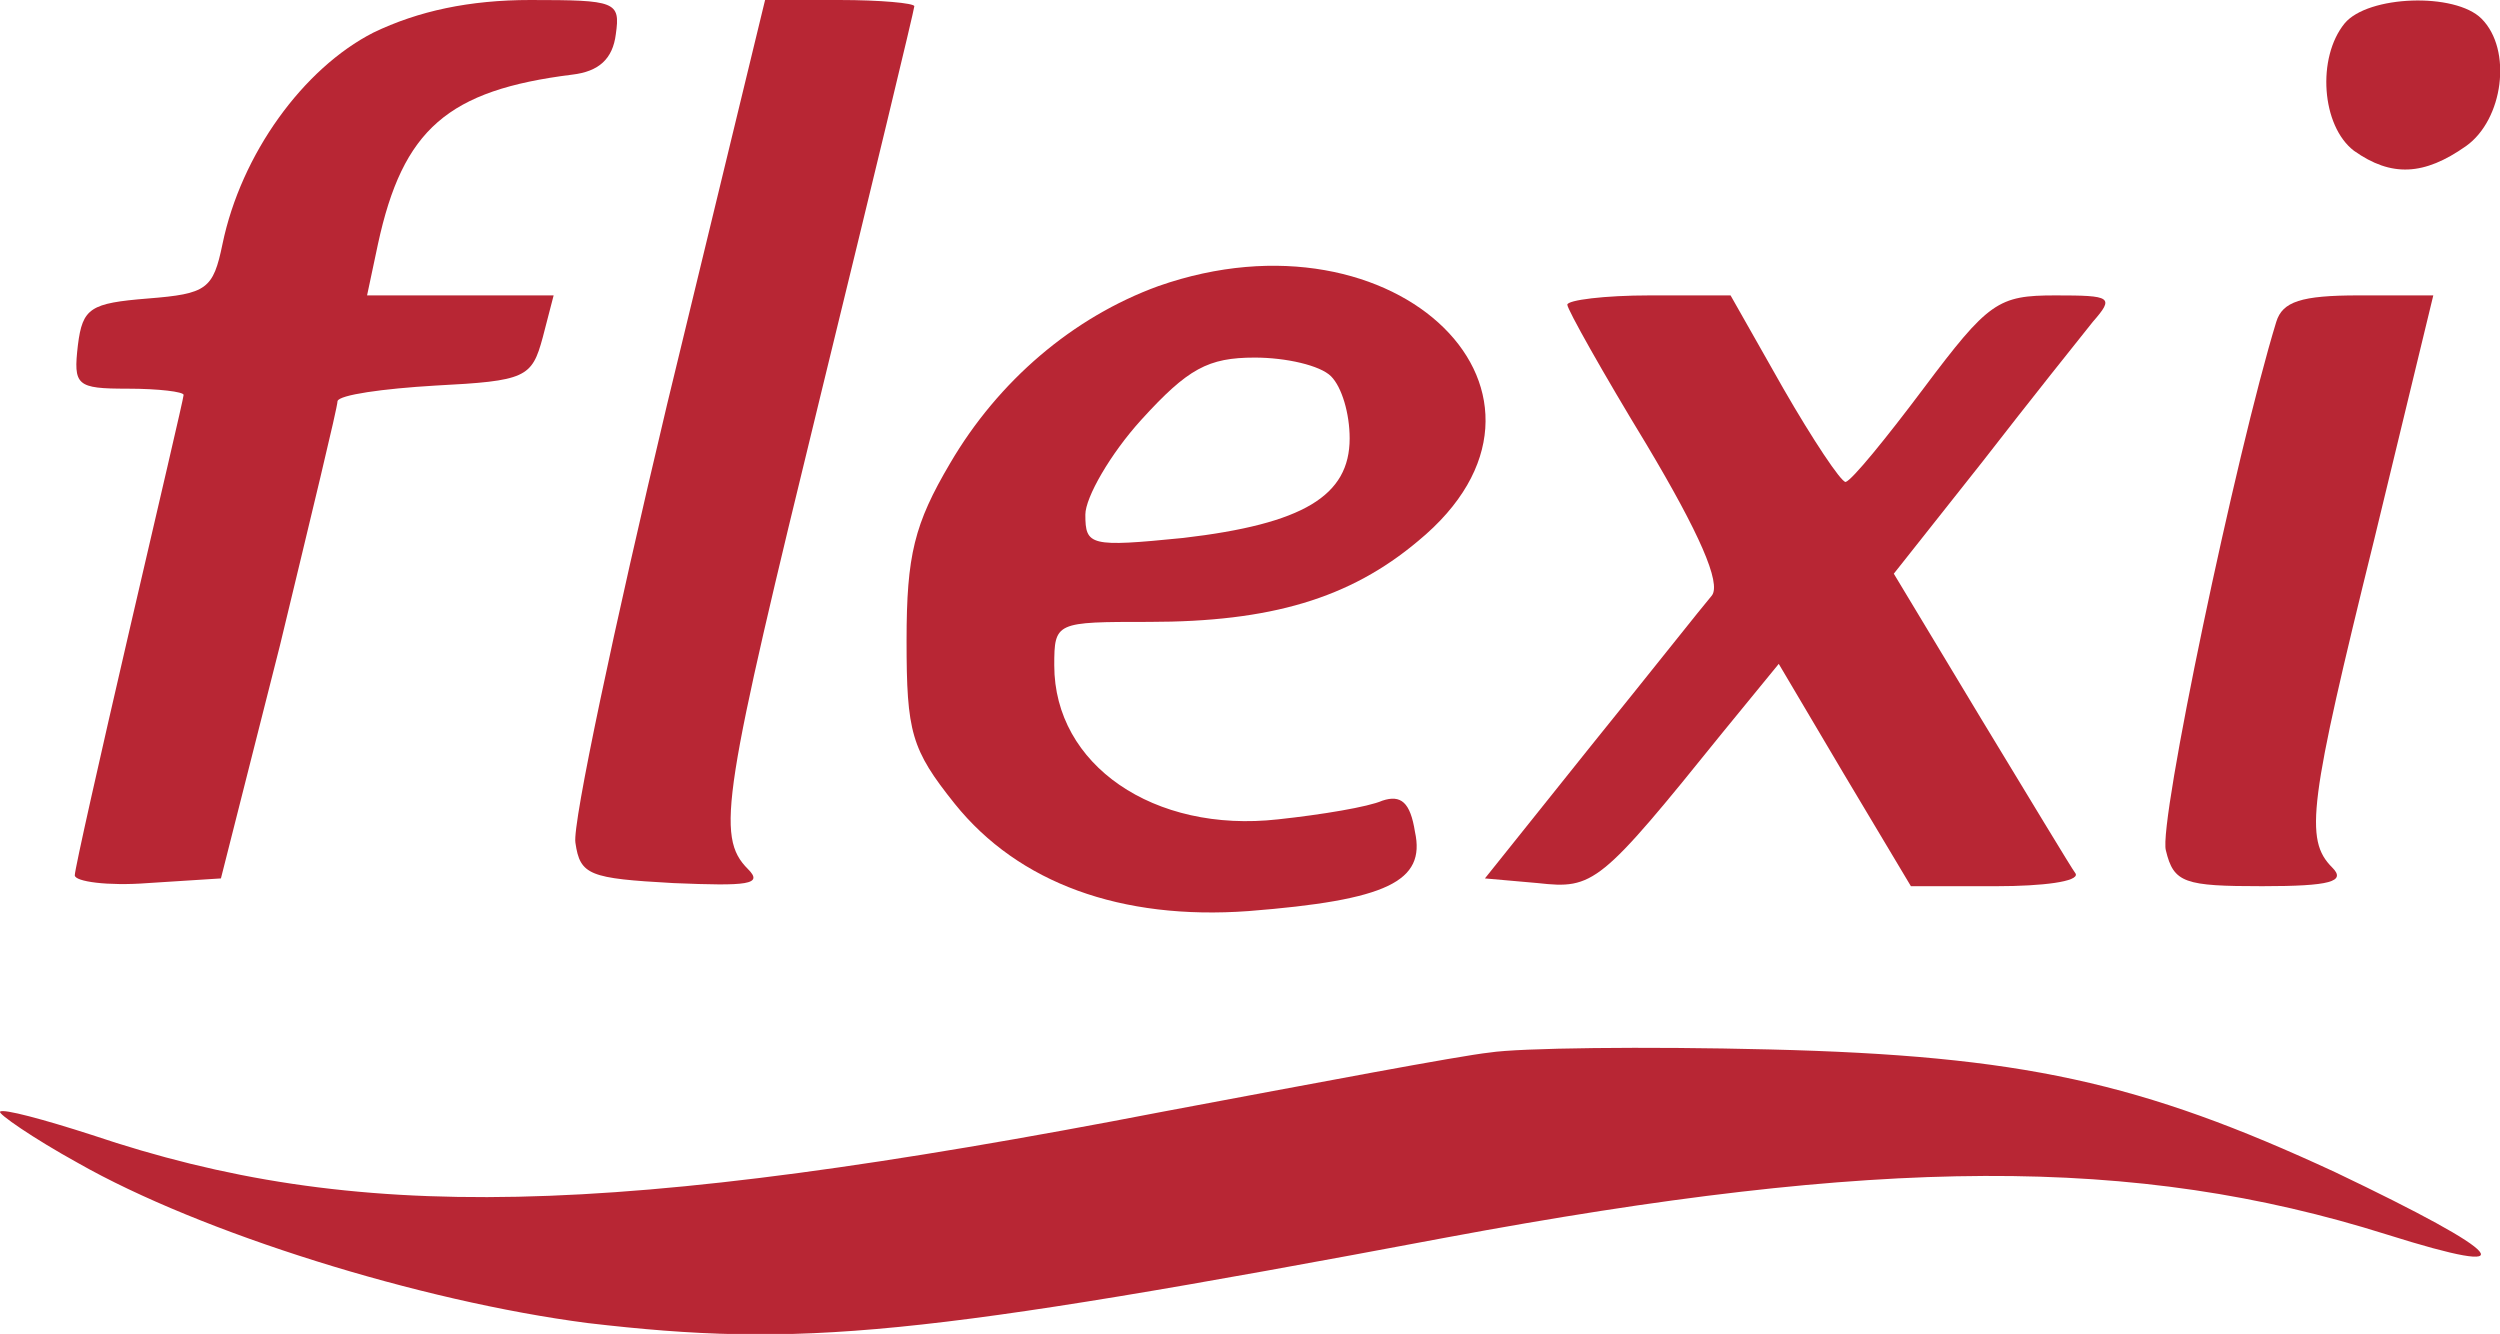
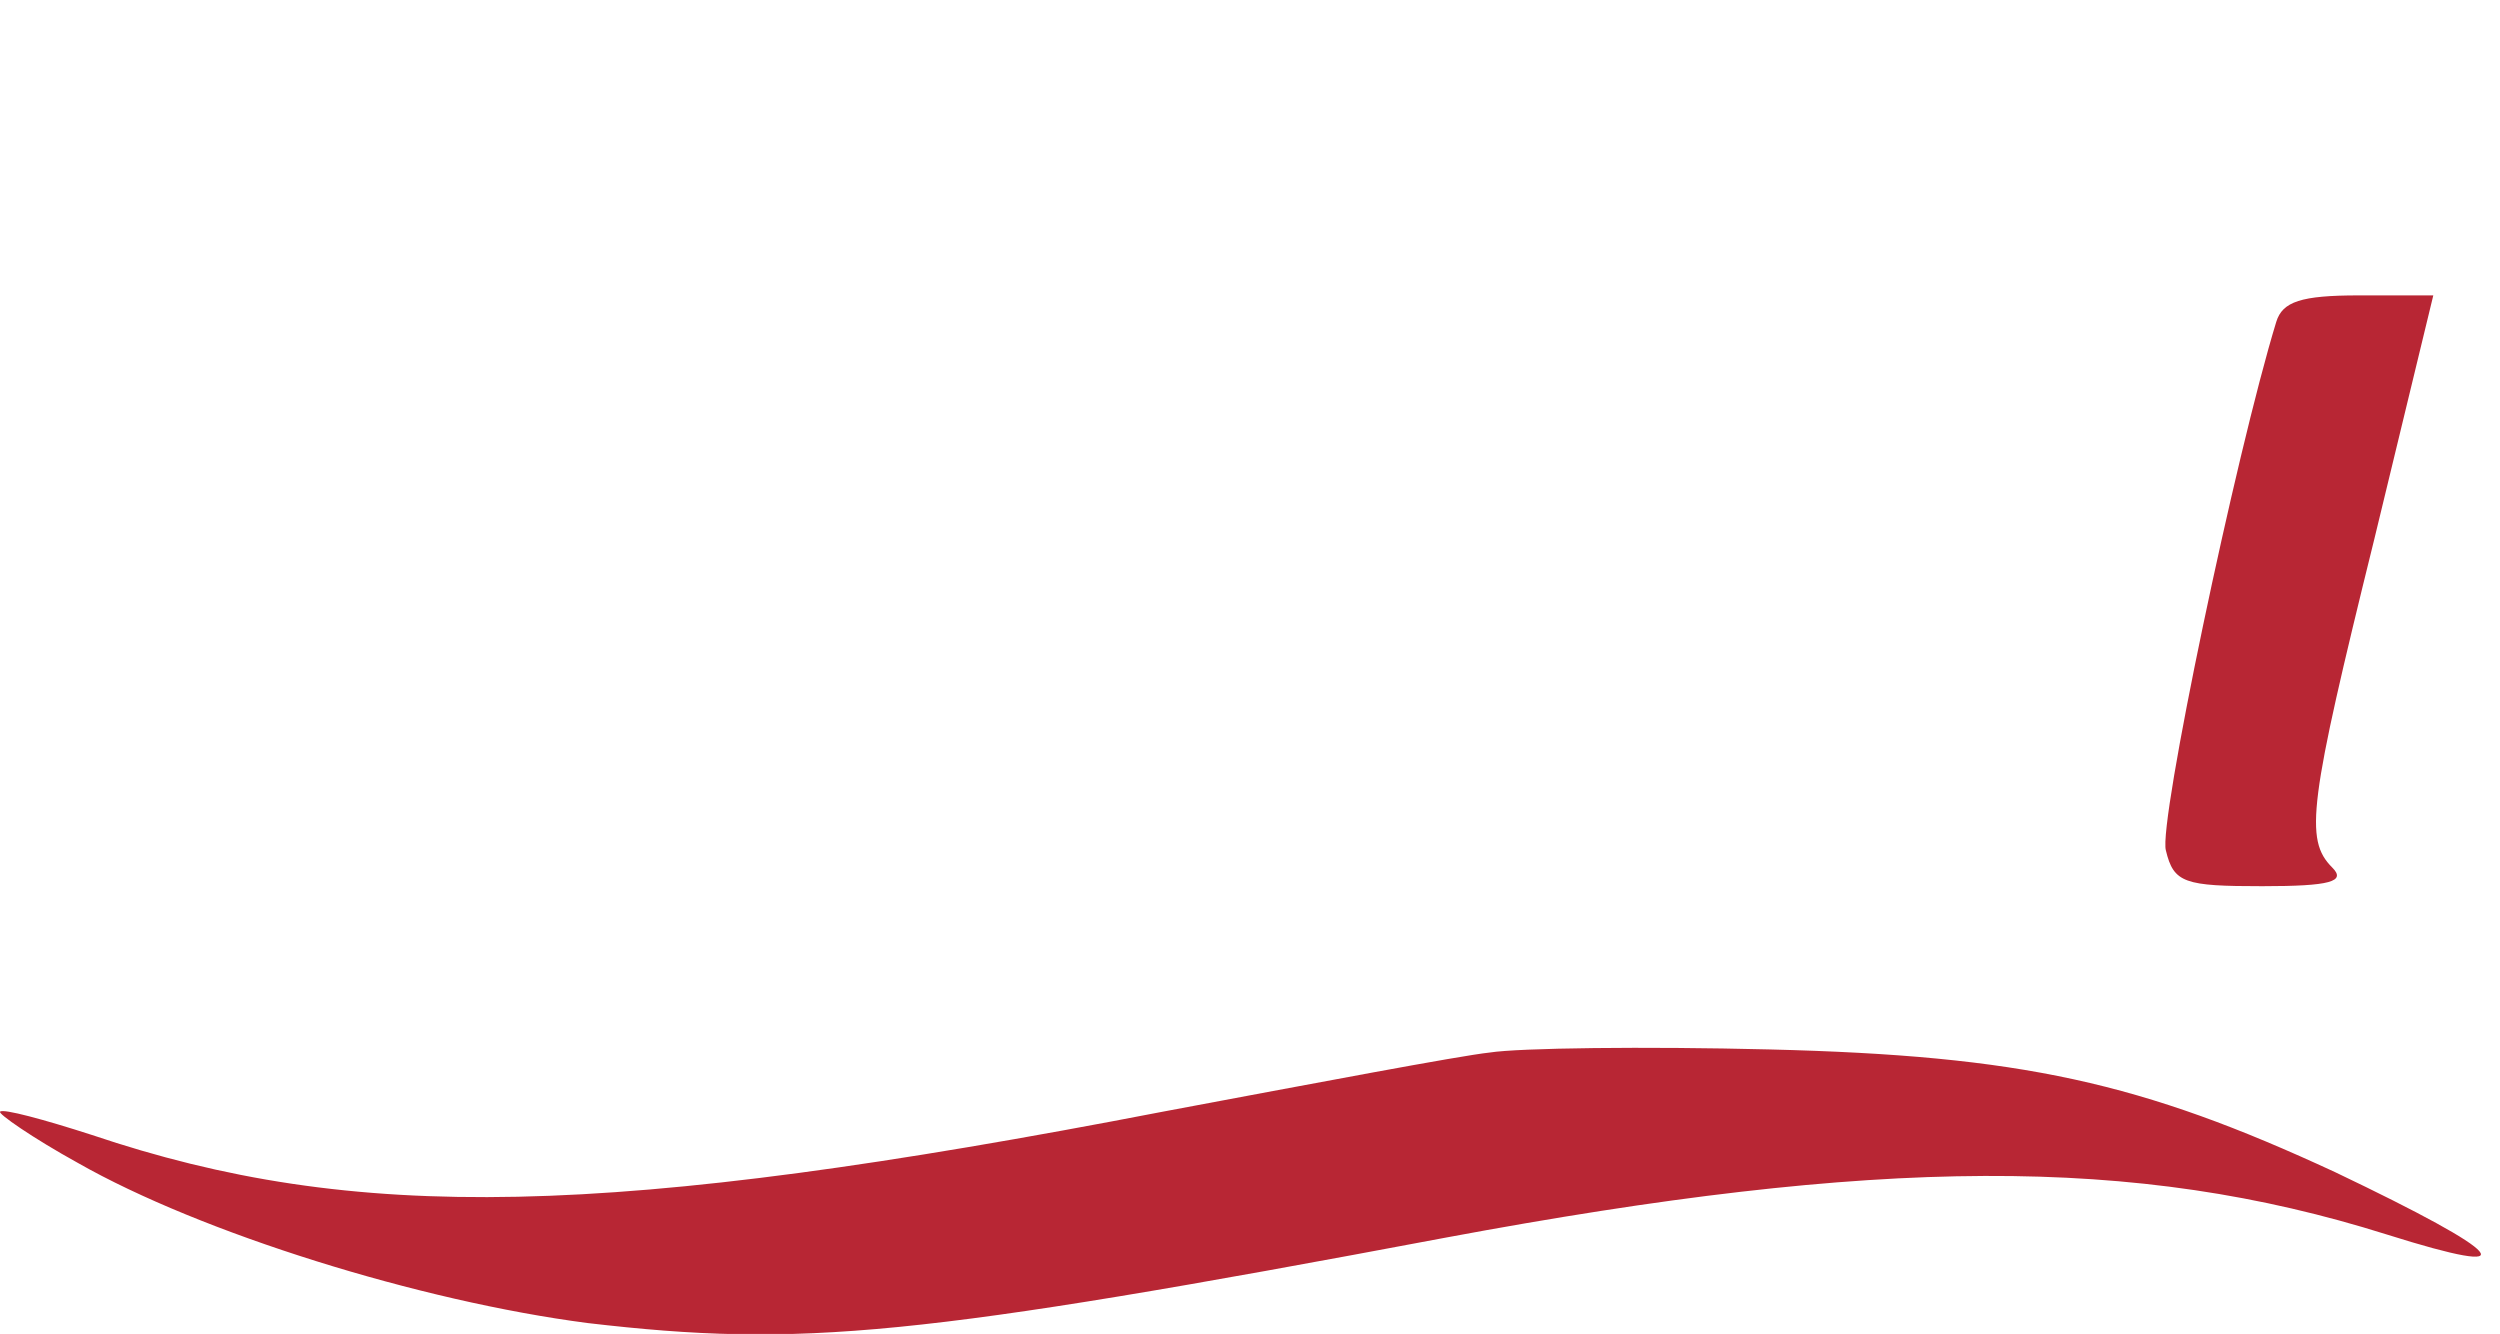
<svg xmlns="http://www.w3.org/2000/svg" xml:space="preserve" id="Слой_1" x="0px" y="0px" style="enable-background:new 0 0 160.8 85.8" version="1.1" viewBox="0 0 160.8 85.8">
  <style type="text/css">.st0{fill:#B82634;}</style>
  <g transform="translate(0,195) scale(0.1,-0.1)">
-     <path d="M240.1,1929c-45-23-85-78-97-136c-6-29-10-32-48-35c-37-3-42-6-45-30c-3-26-1-28,32-28c20,0,36-2,36-4   s-16-70-35-152s-35-153-35-157s21-7,47-5l47,3l38,150c20,83,37,153,37,157c1,4,29,8,63,10c58,3,62,5,69,31l7,27h-60h-60l7,33   c16,74,45,99,125,109c17,2,26,10,28,26c3,21,0,22-55,22C302.1,1950,269.1,1943,240.1,1929z" class="st0" />
-     <path d="M429.1,1690c-34-143-61-270-59-282c3-21,9-23,63-26c48-2,58-1,48,9c-21,21-16,48,47,306c33,135,60,247,60,249   s-22,4-48,4h-48L429.1,1690z" class="st0" />
-     <path d="M1508.1,1935c-18-22-15-66,6-82c24-17,45-16,72,3c24,17,30,62,10,82C1579.1,1955,1523.1,1953,1508.1,1935z" class="st0" />
-     <path d="M745.1,1766c-55-20-103-61-134-114c-23-39-28-59-28-114c0-59,3-70,31-105c41-51,107-75,189-69   c89,7,114,19,107,51c-3,19-9,24-21,20c-9-4-39-9-67-12c-80-9-144,35-144,99c0,28,1,28,61,28c78,0,129,15,173,52   C1025.1,1695,899.1,1820,745.1,1766z M856.1,1708c7-7,12-24,12-40c0-37-30-55-107-64c-60-6-63-5-63,15c0,11,16,39,36,61   c30,33,43,40,73,40C827.1,1720,849.1,1715,856.1,1708z" class="st0" />
-     <path d="M1008.1,1754c0-3,23-44,51-90c34-57,48-89,42-97c-6-7-40-50-78-97l-68-85l34-3c36-4,40-1,119,97l36,44l42-71   l43-72h55c30,0,53,3,51,8c-3,4-30,49-61,100l-56,93l57,72c31,40,63,80,71,90c14,16,12,17-24,17c-37,0-43-4-85-60   c-24-32-46-59-50-60c-3,0-21,27-40,60l-34,60h-52C1032.1,1760,1008.1,1757,1008.1,1754z" class="st0" />
    <path d="M1464.1,1743c-26-85-76-323-71-340c5-21,12-23,62-23c44,0,54,3,45,12c-18,18-15,41,27,211l38,157h-48   C1480.1,1760,1468.1,1756,1464.1,1743z" class="st0" />
    <path d="M958.1,1273c-19-2-114-20-210-38c-357-69-520-72-689-15c-31,10-57,17-59,15c-2-1,21-17,50-33   c79-45,220-89,328-103c137-16,212-9,552,55c279,52,443,53,605,2c92-29,78-13-33,40c-125,58-202,75-364,79   C1058.1,1277,977.1,1276,958.1,1273z" class="st0" />
  </g>
</svg>